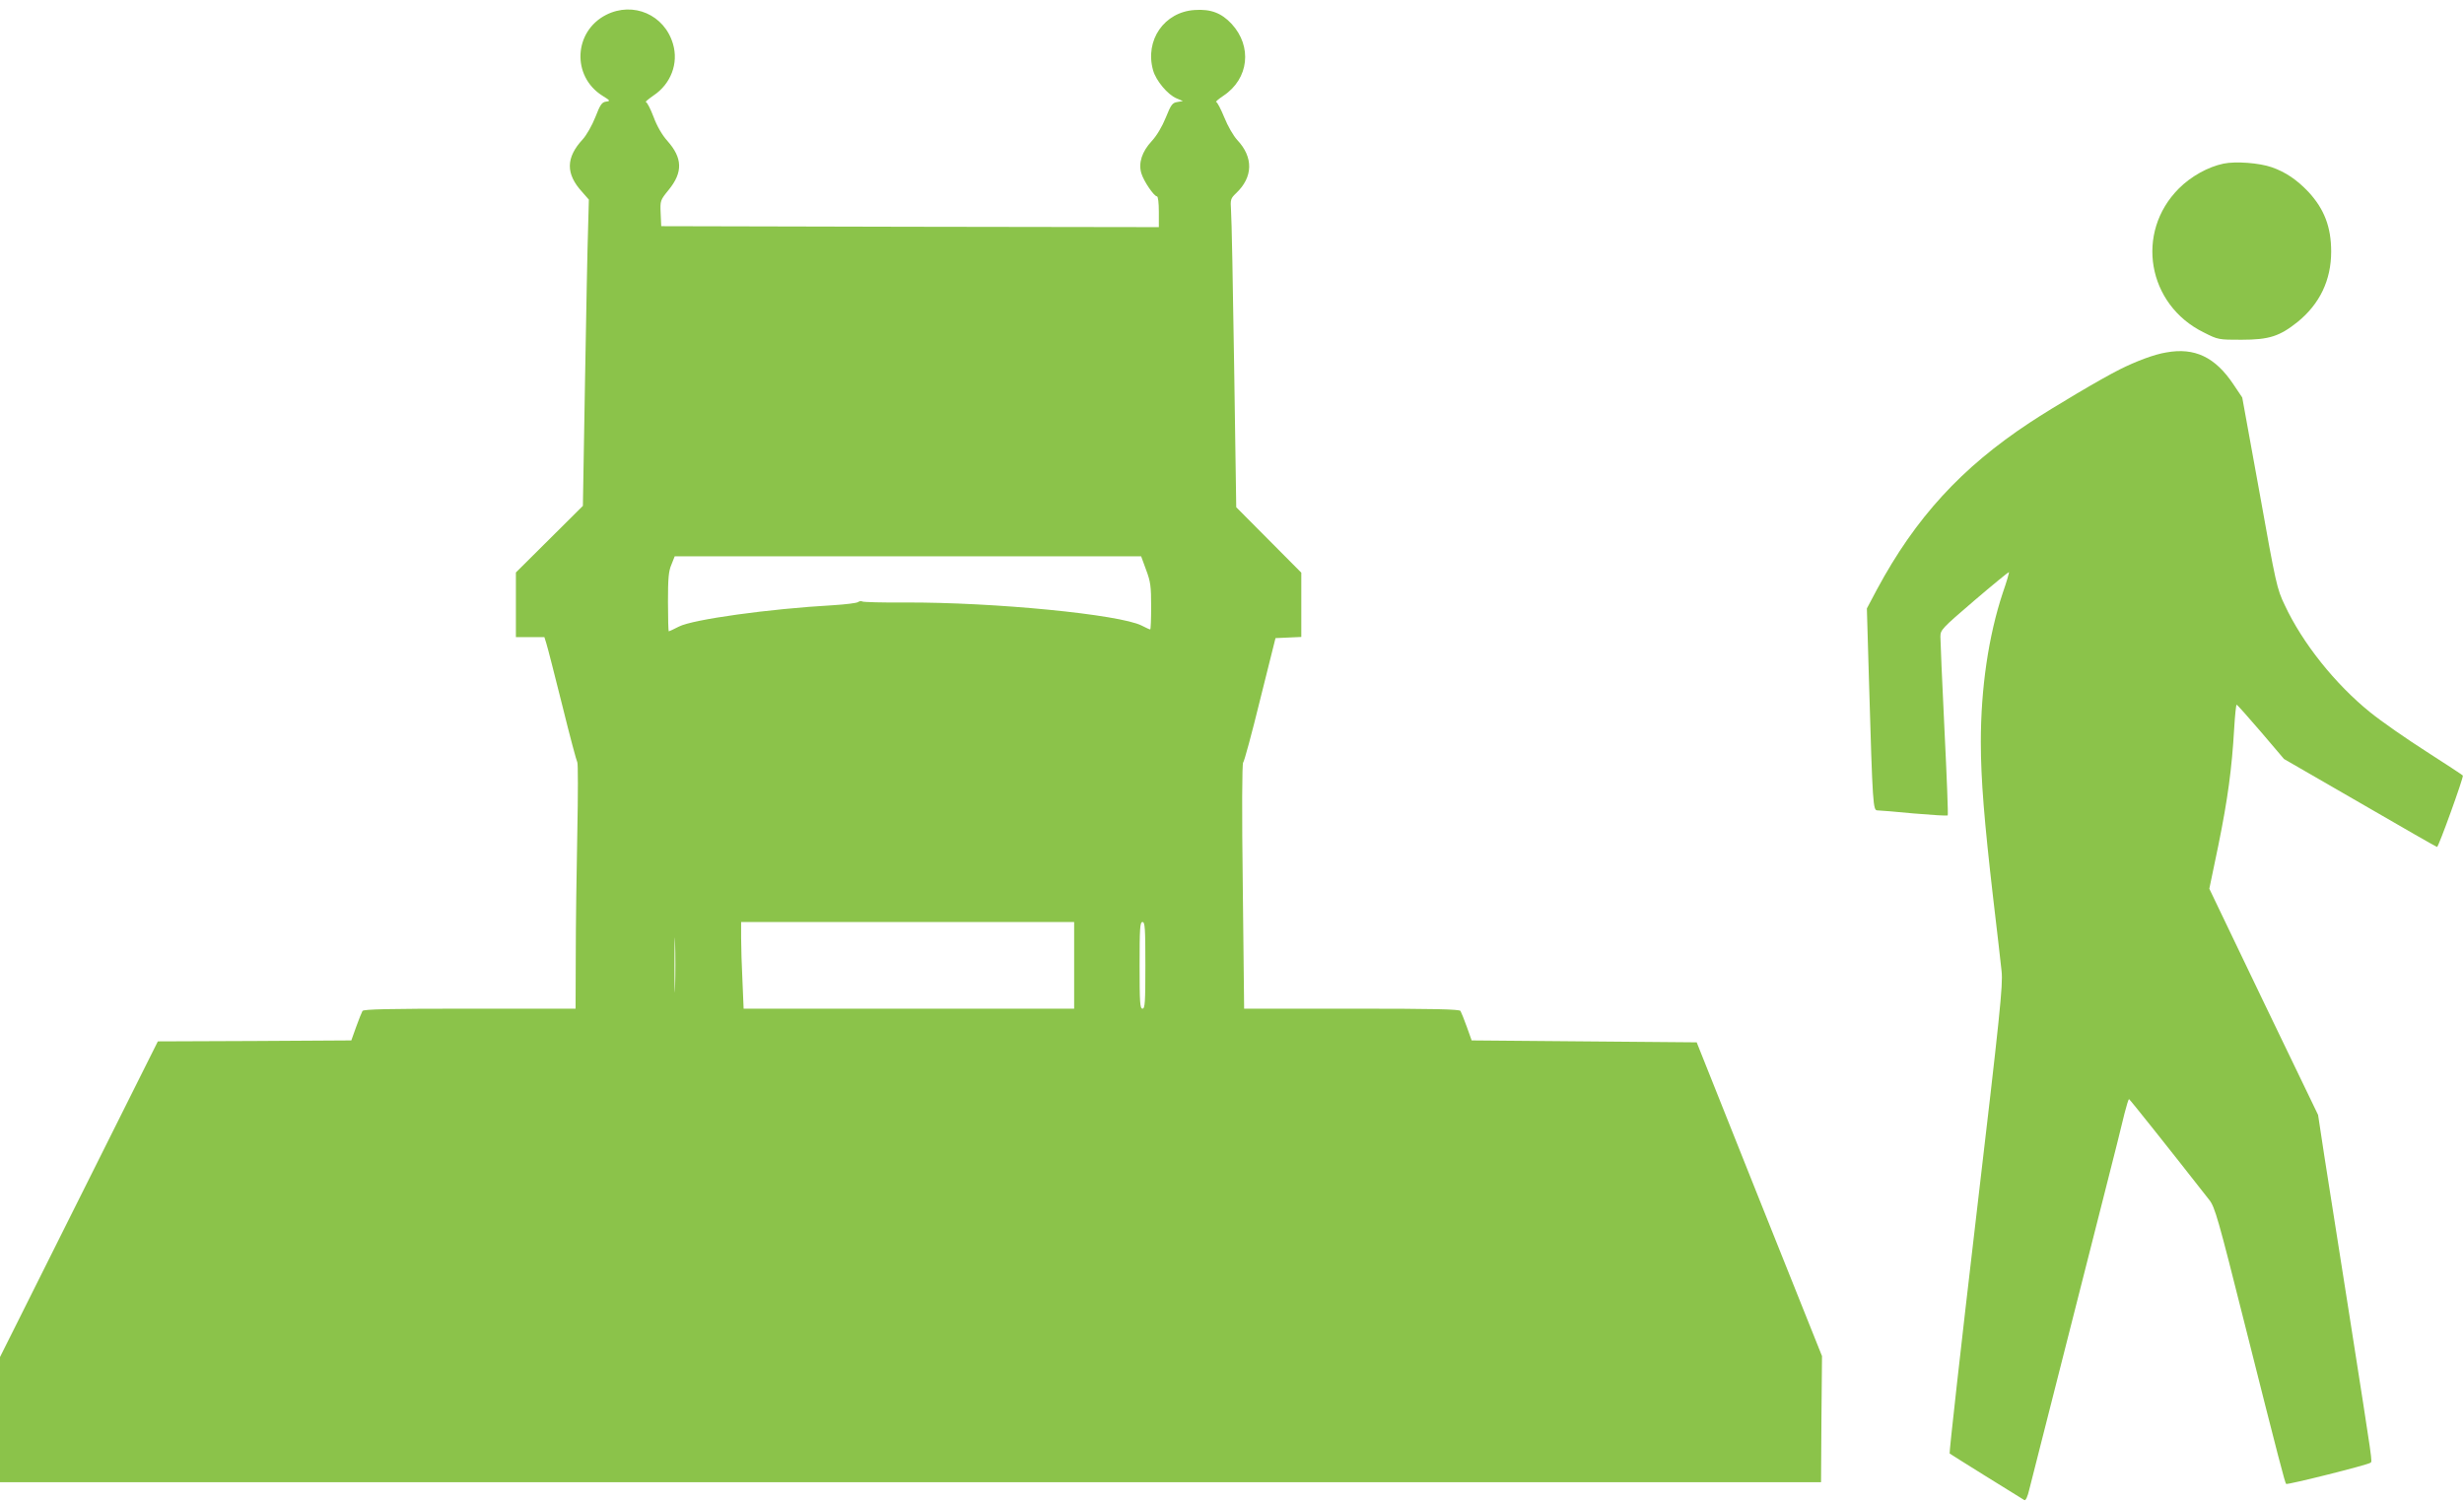
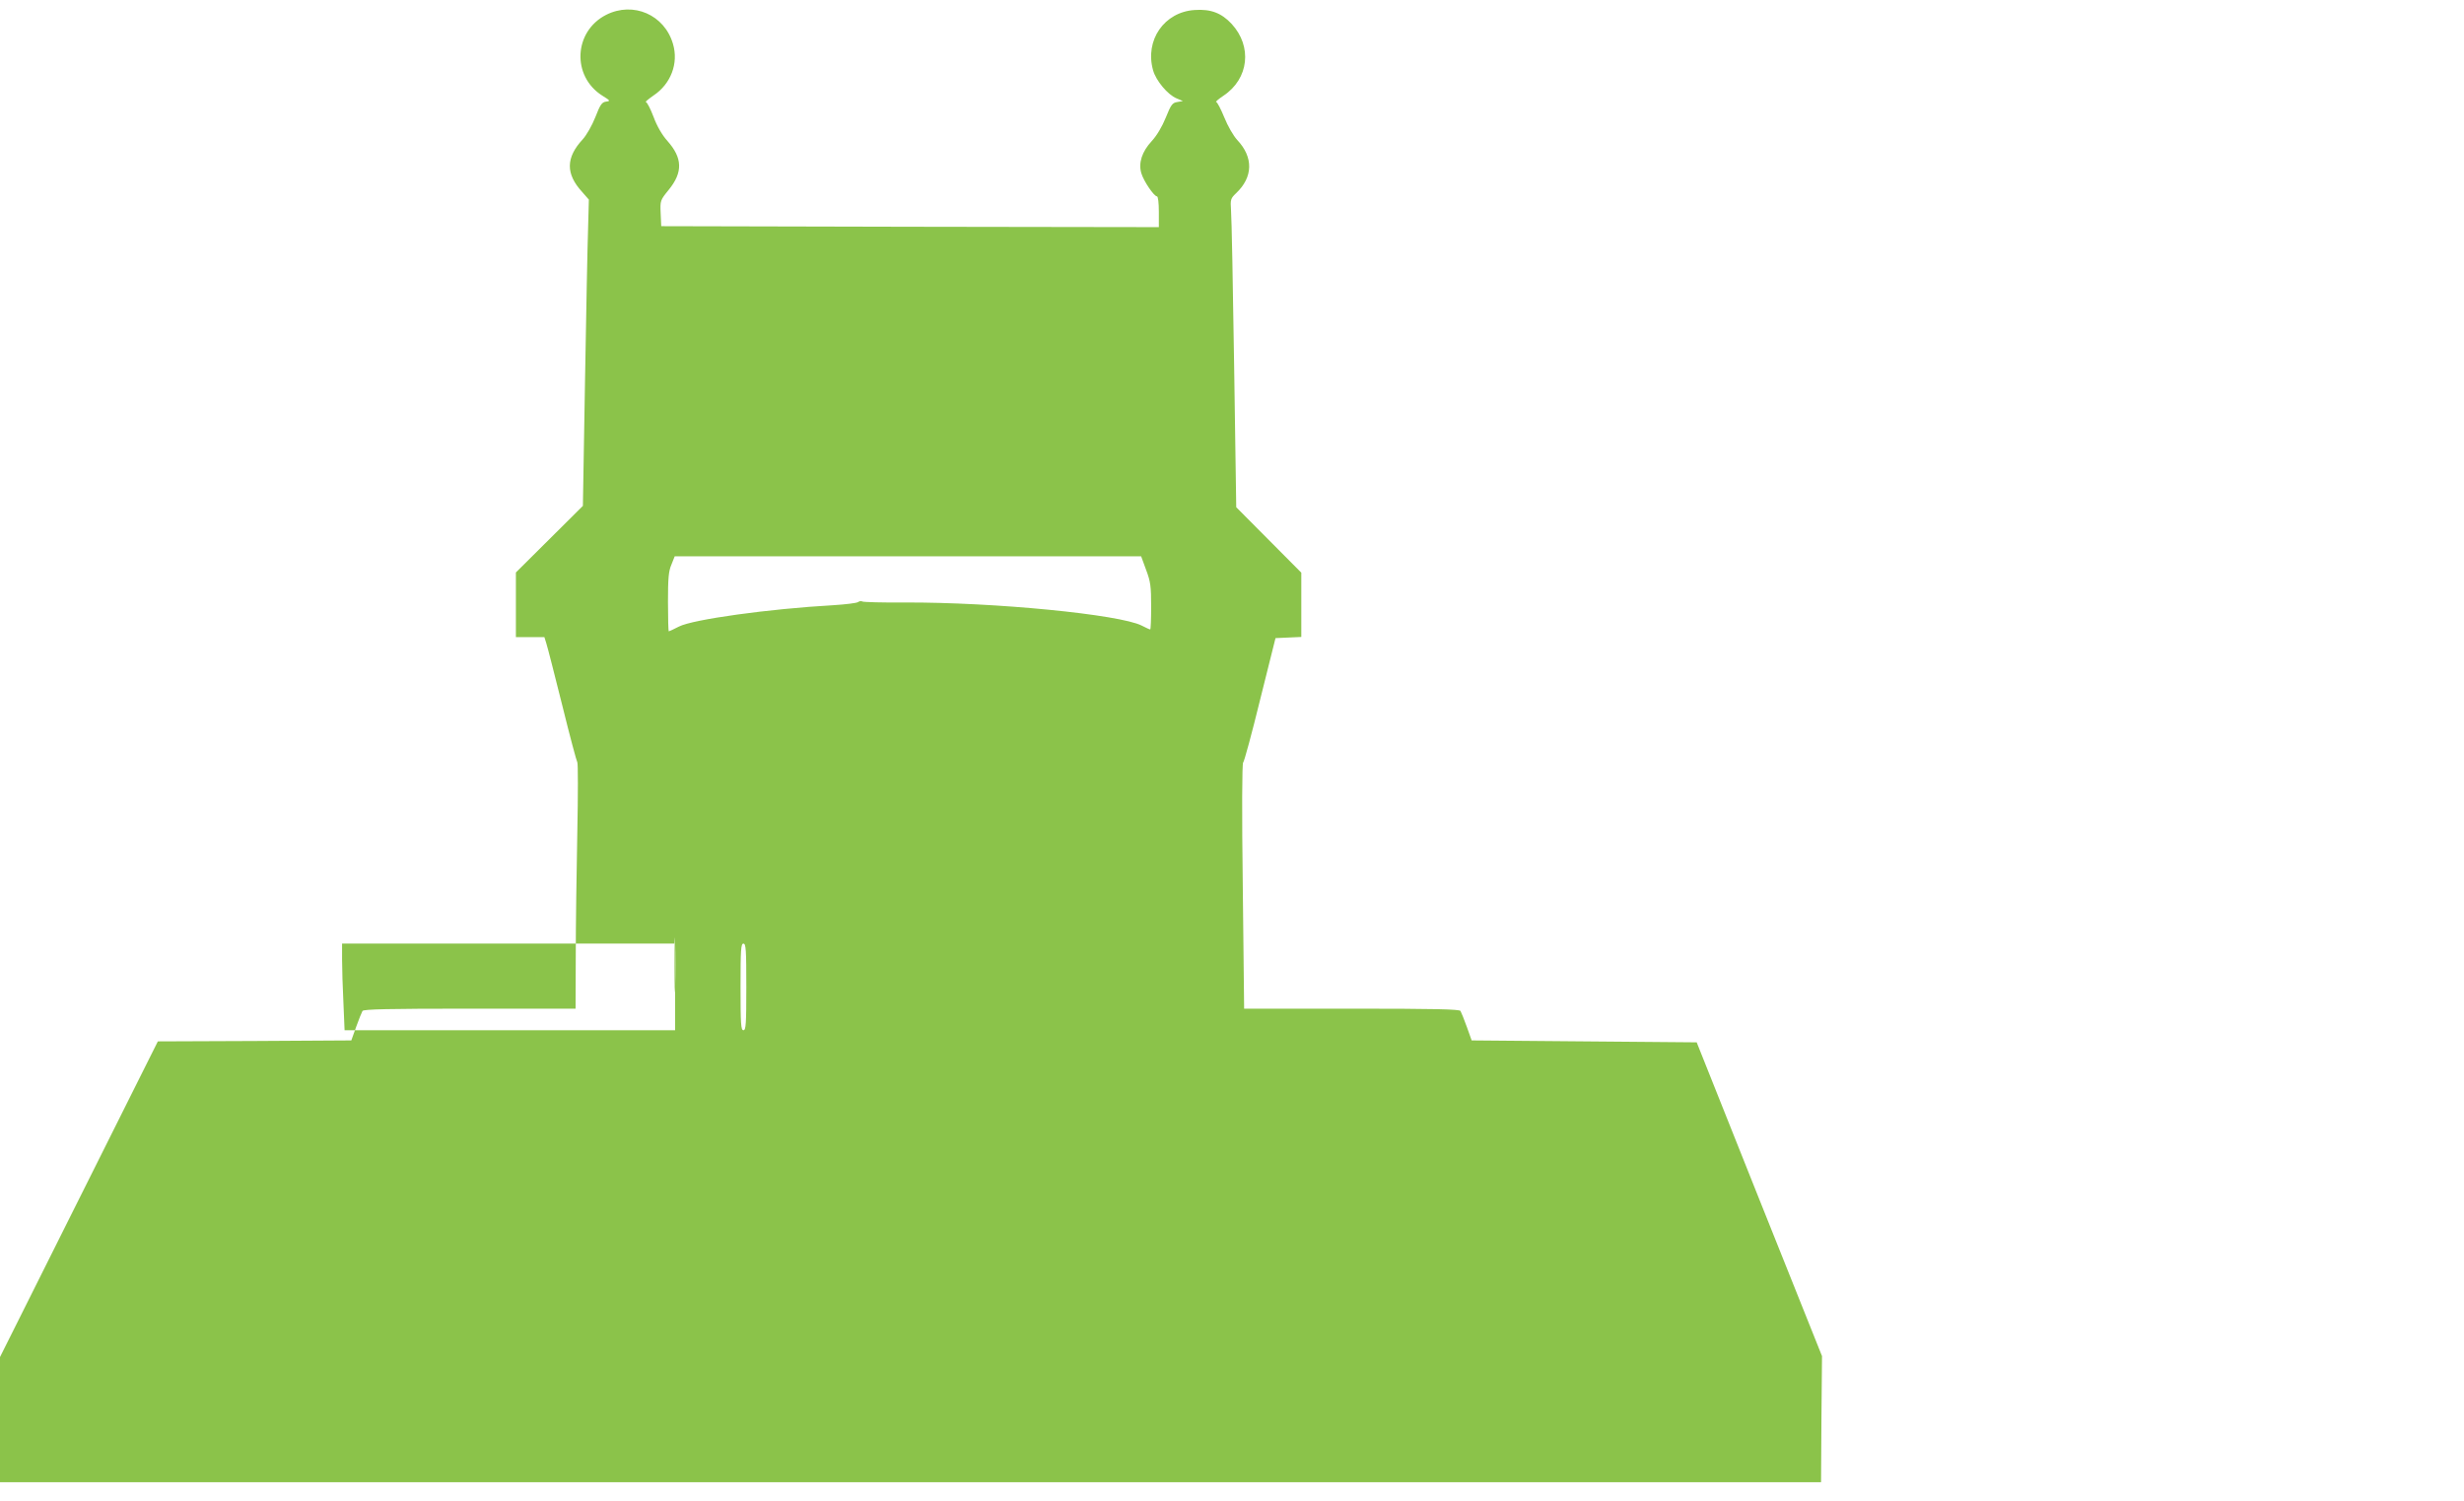
<svg xmlns="http://www.w3.org/2000/svg" version="1.0" width="1280pt" height="780pt" viewBox="0 0 1280 780" preserveAspectRatio="xMidYMid meet">
  <g transform="translate(0,780) scale(0.1,-0.1)" fill="#8bc34a" stroke="none">
-     <path d="M3149 7723 c-169 -86 -180 -319 -20 -420 42 -26 43 -28 19 -31 -21 -3 -30 -15 -55 -80 -17 -43 -46 -94 -66 -116 -88 -95 -89 -179 -3 -273 l35 -40 -4 -149 c-3 -82 -10 -440 -16 -796 l-11 -646 -174 -173 -174 -173 0 -168 0 -168 74 0 74 0 10 -32 c6 -18 43 -163 83 -323 39 -159 75 -292 78 -295 4 -3 4 -167 0 -365 -4 -198 -8 -485 -8 -637 l-1 -278 -549 0 c-428 0 -552 -3 -558 -12 -4 -7 -19 -44 -33 -83 l-25 -70 -503 -3 -502 -2 -410 -820 -410 -820 0 -325 0 -325 4730 0 4730 0 2 328 3 327 -326 815 -325 815 -585 5 -584 5 -25 70 c-14 39 -29 76 -33 83 -6 9 -132 12 -566 12 l-558 0 -7 636 c-5 383 -4 639 2 643 5 3 45 150 88 326 l80 320 67 3 67 3 0 167 0 167 -169 170 -169 170 -11 740 c-6 407 -13 768 -16 801 -4 58 -2 63 26 90 89 84 91 187 6 277 -20 22 -49 72 -67 117 -18 44 -37 80 -42 80 -6 0 11 15 38 33 132 88 150 256 42 373 -52 56 -108 78 -192 72 -158 -10 -260 -157 -216 -313 15 -54 76 -127 122 -146 l33 -14 -29 -5 c-26 -4 -33 -14 -60 -81 -19 -47 -47 -94 -73 -122 -51 -55 -70 -114 -54 -167 12 -41 66 -120 81 -120 6 0 10 -34 10 -80 l0 -80 -1292 2 -1293 3 -3 67 c-3 66 -2 68 42 122 74 91 72 165 -7 254 -27 30 -54 76 -72 125 -16 42 -34 77 -40 77 -5 0 13 15 40 34 90 60 131 167 101 268 -44 151 -206 222 -347 151z m2805 -2884 c23 -61 26 -85 26 -190 0 -65 -2 -119 -5 -119 -3 0 -23 9 -44 20 -115 58 -766 122 -1233 120 -114 -1 -212 2 -218 5 -6 4 -16 2 -23 -3 -7 -5 -64 -12 -127 -16 -337 -19 -731 -74 -803 -111 -27 -14 -51 -25 -53 -25 -2 0 -4 69 -4 152 0 123 3 161 18 195 l17 43 1211 0 1212 0 26 -71z m-2447 -2166 c-1 -65 -3 -14 -3 112 0 127 2 180 3 118 2 -62 2 -165 0 -230z m2073 112 l0 -225 -858 0 -859 0 -6 143 c-4 78 -7 179 -7 225 l0 82 865 0 865 0 0 -225z m370 0 c0 -193 -2 -225 -15 -225 -13 0 -15 32 -15 225 0 193 2 225 15 225 13 0 15 -32 15 -225z" />
-     <path d="M11551 6950 c-81 -17 -169 -66 -232 -129 -229 -229 -164 -604 129 -748 75 -38 77 -38 196 -38 144 0 198 18 291 92 116 94 175 218 175 366 0 128 -36 221 -118 310 -61 64 -119 103 -190 128 -66 23 -188 32 -251 19z" />
-     <path d="M11253 5969 c-62 -10 -155 -45 -241 -88 -96 -48 -344 -195 -467 -276 -355 -234 -594 -494 -795 -868 l-52 -98 11 -377 c19 -650 21 -672 44 -672 11 0 96 -7 189 -16 94 -8 173 -13 176 -10 3 3 -5 205 -17 448 -12 244 -21 460 -21 480 0 36 7 43 176 188 97 83 178 149 180 148 2 -2 -12 -51 -32 -108 -74 -223 -114 -495 -114 -775 0 -194 18 -412 64 -810 20 -165 39 -337 44 -382 7 -73 -7 -210 -134 -1290 -78 -664 -139 -1211 -136 -1214 6 -5 348 -218 388 -242 7 -4 17 17 26 56 17 67 233 917 384 1512 52 204 102 403 111 443 10 39 20 72 23 72 4 -1 205 -253 417 -524 29 -37 46 -96 183 -641 181 -719 210 -828 216 -834 6 -6 426 99 438 110 10 9 16 -34 -109 764 -53 336 -111 707 -130 826 l-33 217 -283 587 -282 588 47 226 c49 241 70 398 82 604 4 70 10 127 13 126 3 0 60 -64 126 -141 l120 -141 395 -228 c217 -126 397 -229 400 -229 8 0 139 363 134 371 -2 3 -87 59 -190 125 -102 65 -234 157 -292 204 -181 146 -351 359 -443 556 -41 85 -46 109 -131 584 l-90 495 -45 67 c-95 143 -202 194 -350 167z" />
+     <path d="M3149 7723 c-169 -86 -180 -319 -20 -420 42 -26 43 -28 19 -31 -21 -3 -30 -15 -55 -80 -17 -43 -46 -94 -66 -116 -88 -95 -89 -179 -3 -273 l35 -40 -4 -149 c-3 -82 -10 -440 -16 -796 l-11 -646 -174 -173 -174 -173 0 -168 0 -168 74 0 74 0 10 -32 c6 -18 43 -163 83 -323 39 -159 75 -292 78 -295 4 -3 4 -167 0 -365 -4 -198 -8 -485 -8 -637 l-1 -278 -549 0 c-428 0 -552 -3 -558 -12 -4 -7 -19 -44 -33 -83 l-25 -70 -503 -3 -502 -2 -410 -820 -410 -820 0 -325 0 -325 4730 0 4730 0 2 328 3 327 -326 815 -325 815 -585 5 -584 5 -25 70 c-14 39 -29 76 -33 83 -6 9 -132 12 -566 12 l-558 0 -7 636 c-5 383 -4 639 2 643 5 3 45 150 88 326 l80 320 67 3 67 3 0 167 0 167 -169 170 -169 170 -11 740 c-6 407 -13 768 -16 801 -4 58 -2 63 26 90 89 84 91 187 6 277 -20 22 -49 72 -67 117 -18 44 -37 80 -42 80 -6 0 11 15 38 33 132 88 150 256 42 373 -52 56 -108 78 -192 72 -158 -10 -260 -157 -216 -313 15 -54 76 -127 122 -146 l33 -14 -29 -5 c-26 -4 -33 -14 -60 -81 -19 -47 -47 -94 -73 -122 -51 -55 -70 -114 -54 -167 12 -41 66 -120 81 -120 6 0 10 -34 10 -80 l0 -80 -1292 2 -1293 3 -3 67 c-3 66 -2 68 42 122 74 91 72 165 -7 254 -27 30 -54 76 -72 125 -16 42 -34 77 -40 77 -5 0 13 15 40 34 90 60 131 167 101 268 -44 151 -206 222 -347 151z m2805 -2884 c23 -61 26 -85 26 -190 0 -65 -2 -119 -5 -119 -3 0 -23 9 -44 20 -115 58 -766 122 -1233 120 -114 -1 -212 2 -218 5 -6 4 -16 2 -23 -3 -7 -5 -64 -12 -127 -16 -337 -19 -731 -74 -803 -111 -27 -14 -51 -25 -53 -25 -2 0 -4 69 -4 152 0 123 3 161 18 195 l17 43 1211 0 1212 0 26 -71z m-2447 -2166 c-1 -65 -3 -14 -3 112 0 127 2 180 3 118 2 -62 2 -165 0 -230z l0 -225 -858 0 -859 0 -6 143 c-4 78 -7 179 -7 225 l0 82 865 0 865 0 0 -225z m370 0 c0 -193 -2 -225 -15 -225 -13 0 -15 32 -15 225 0 193 2 225 15 225 13 0 15 -32 15 -225z" />
  </g>
</svg>